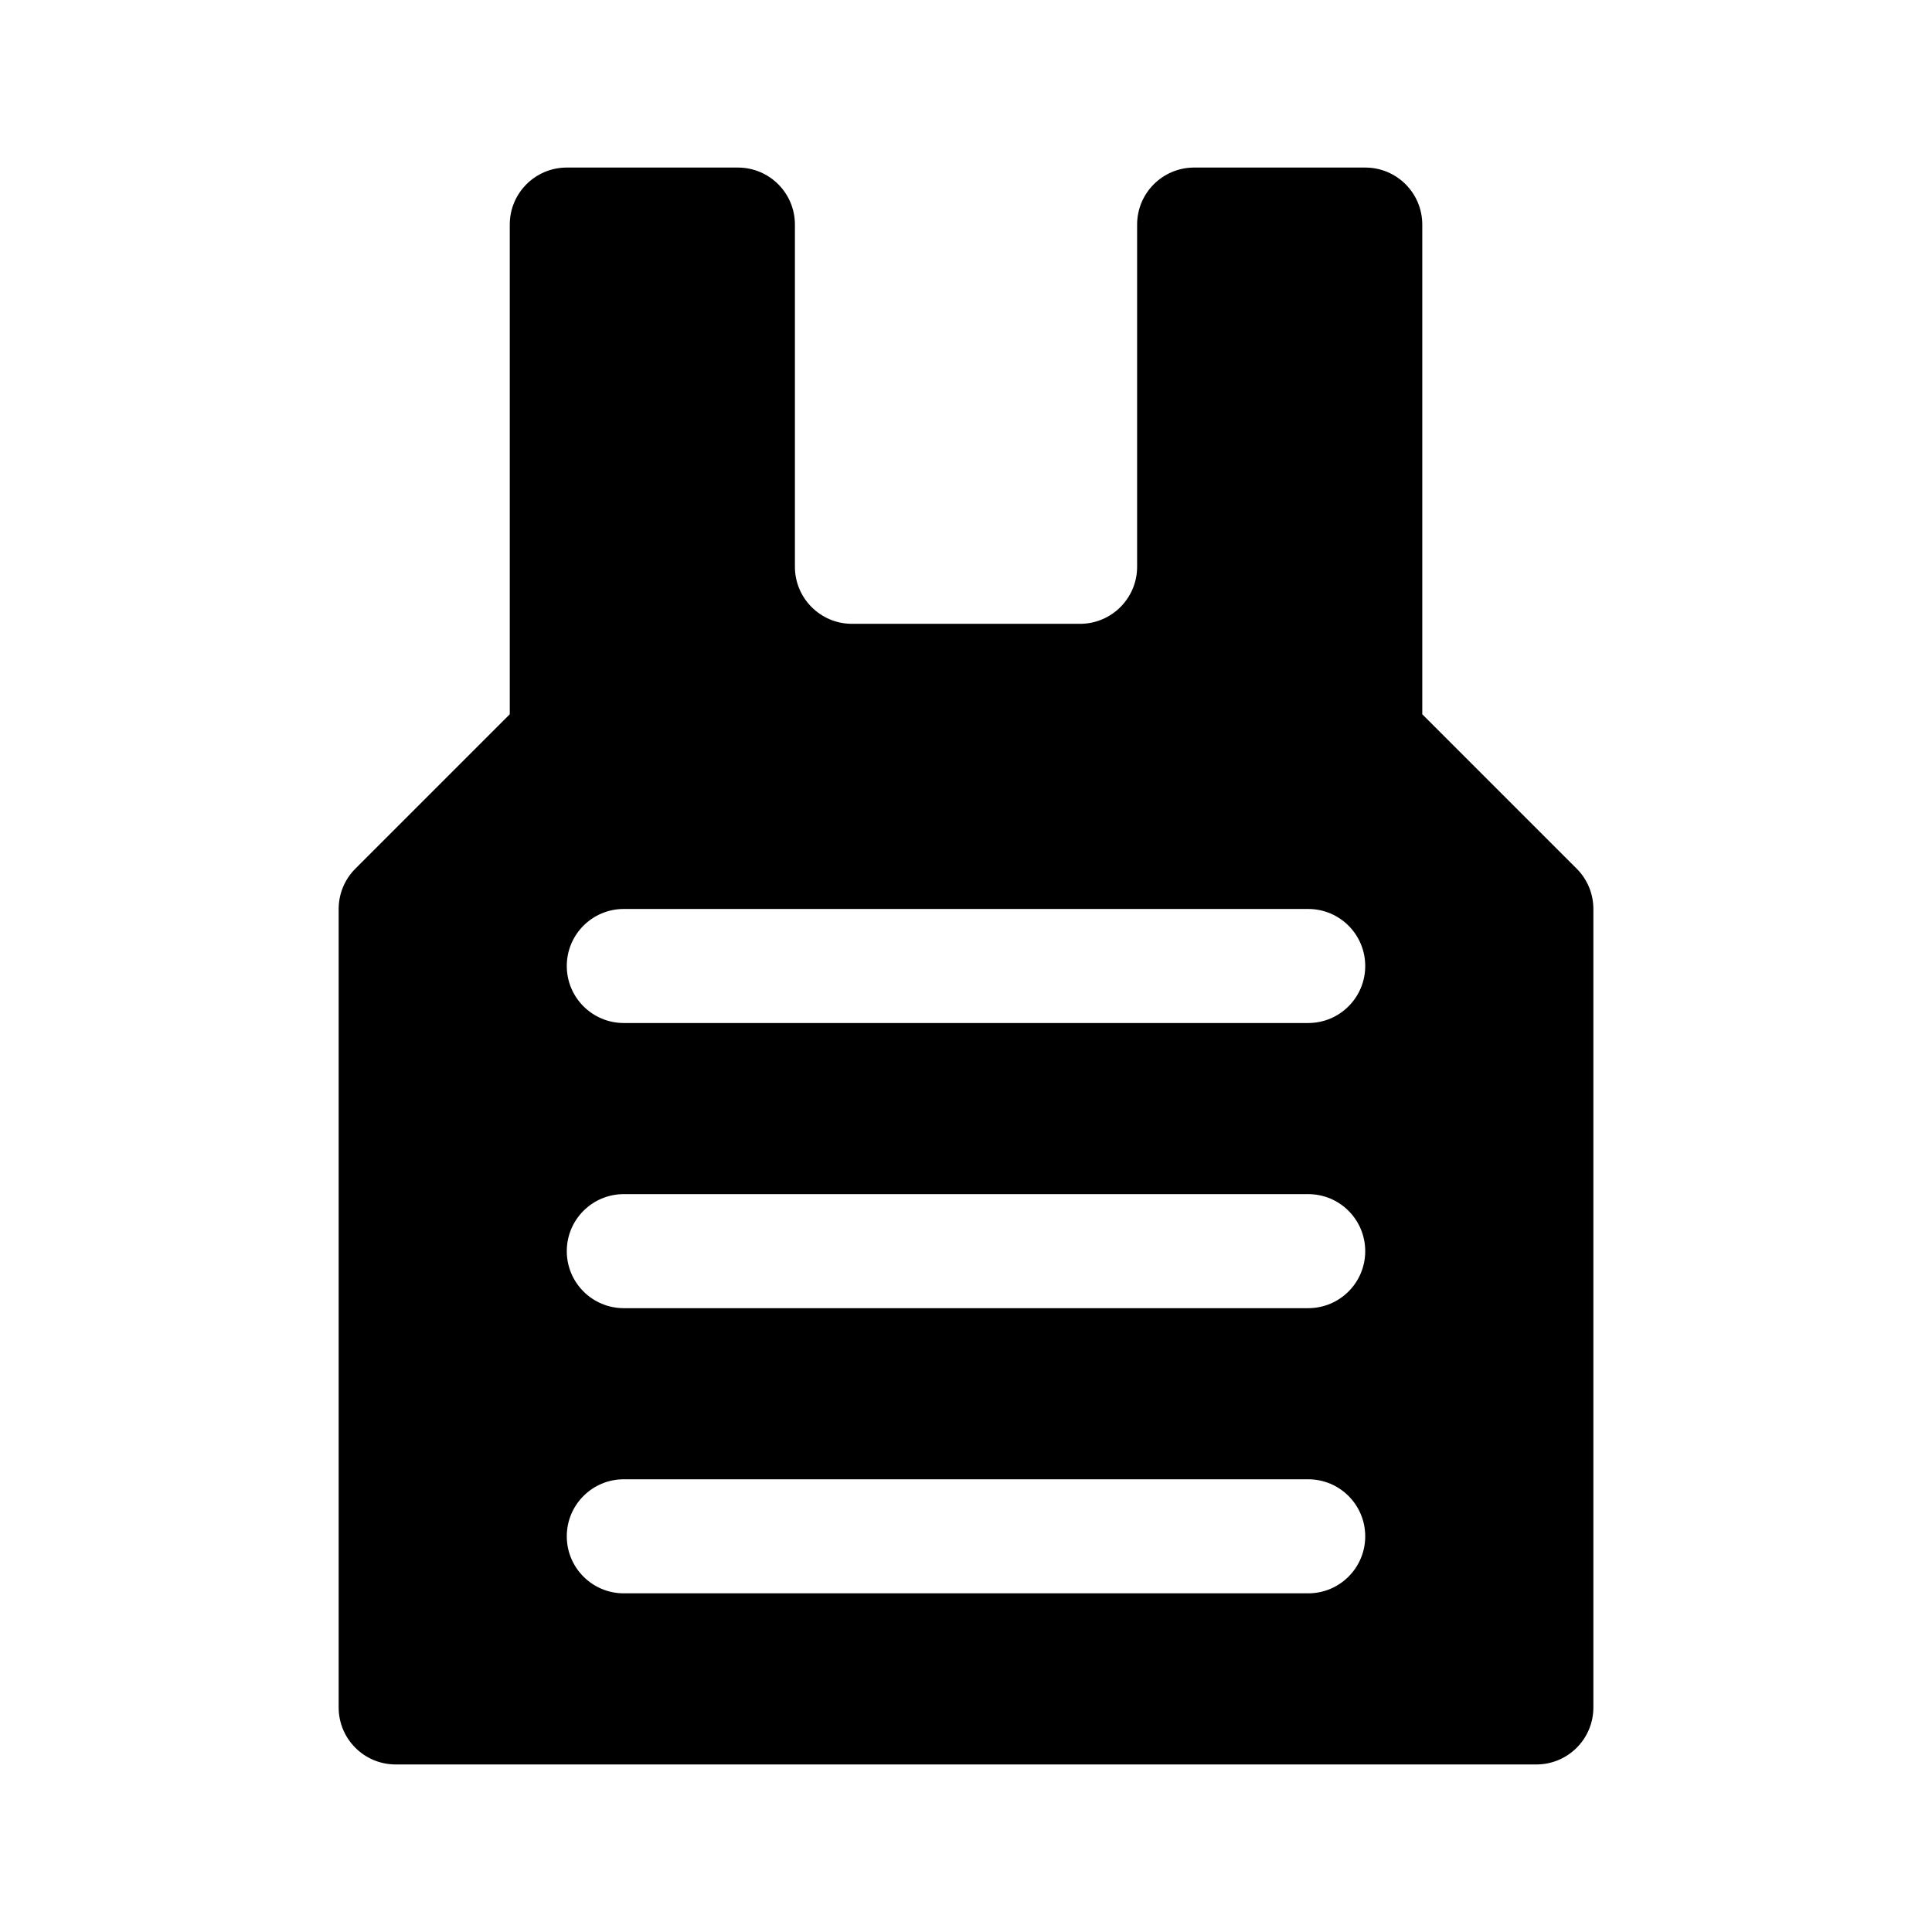
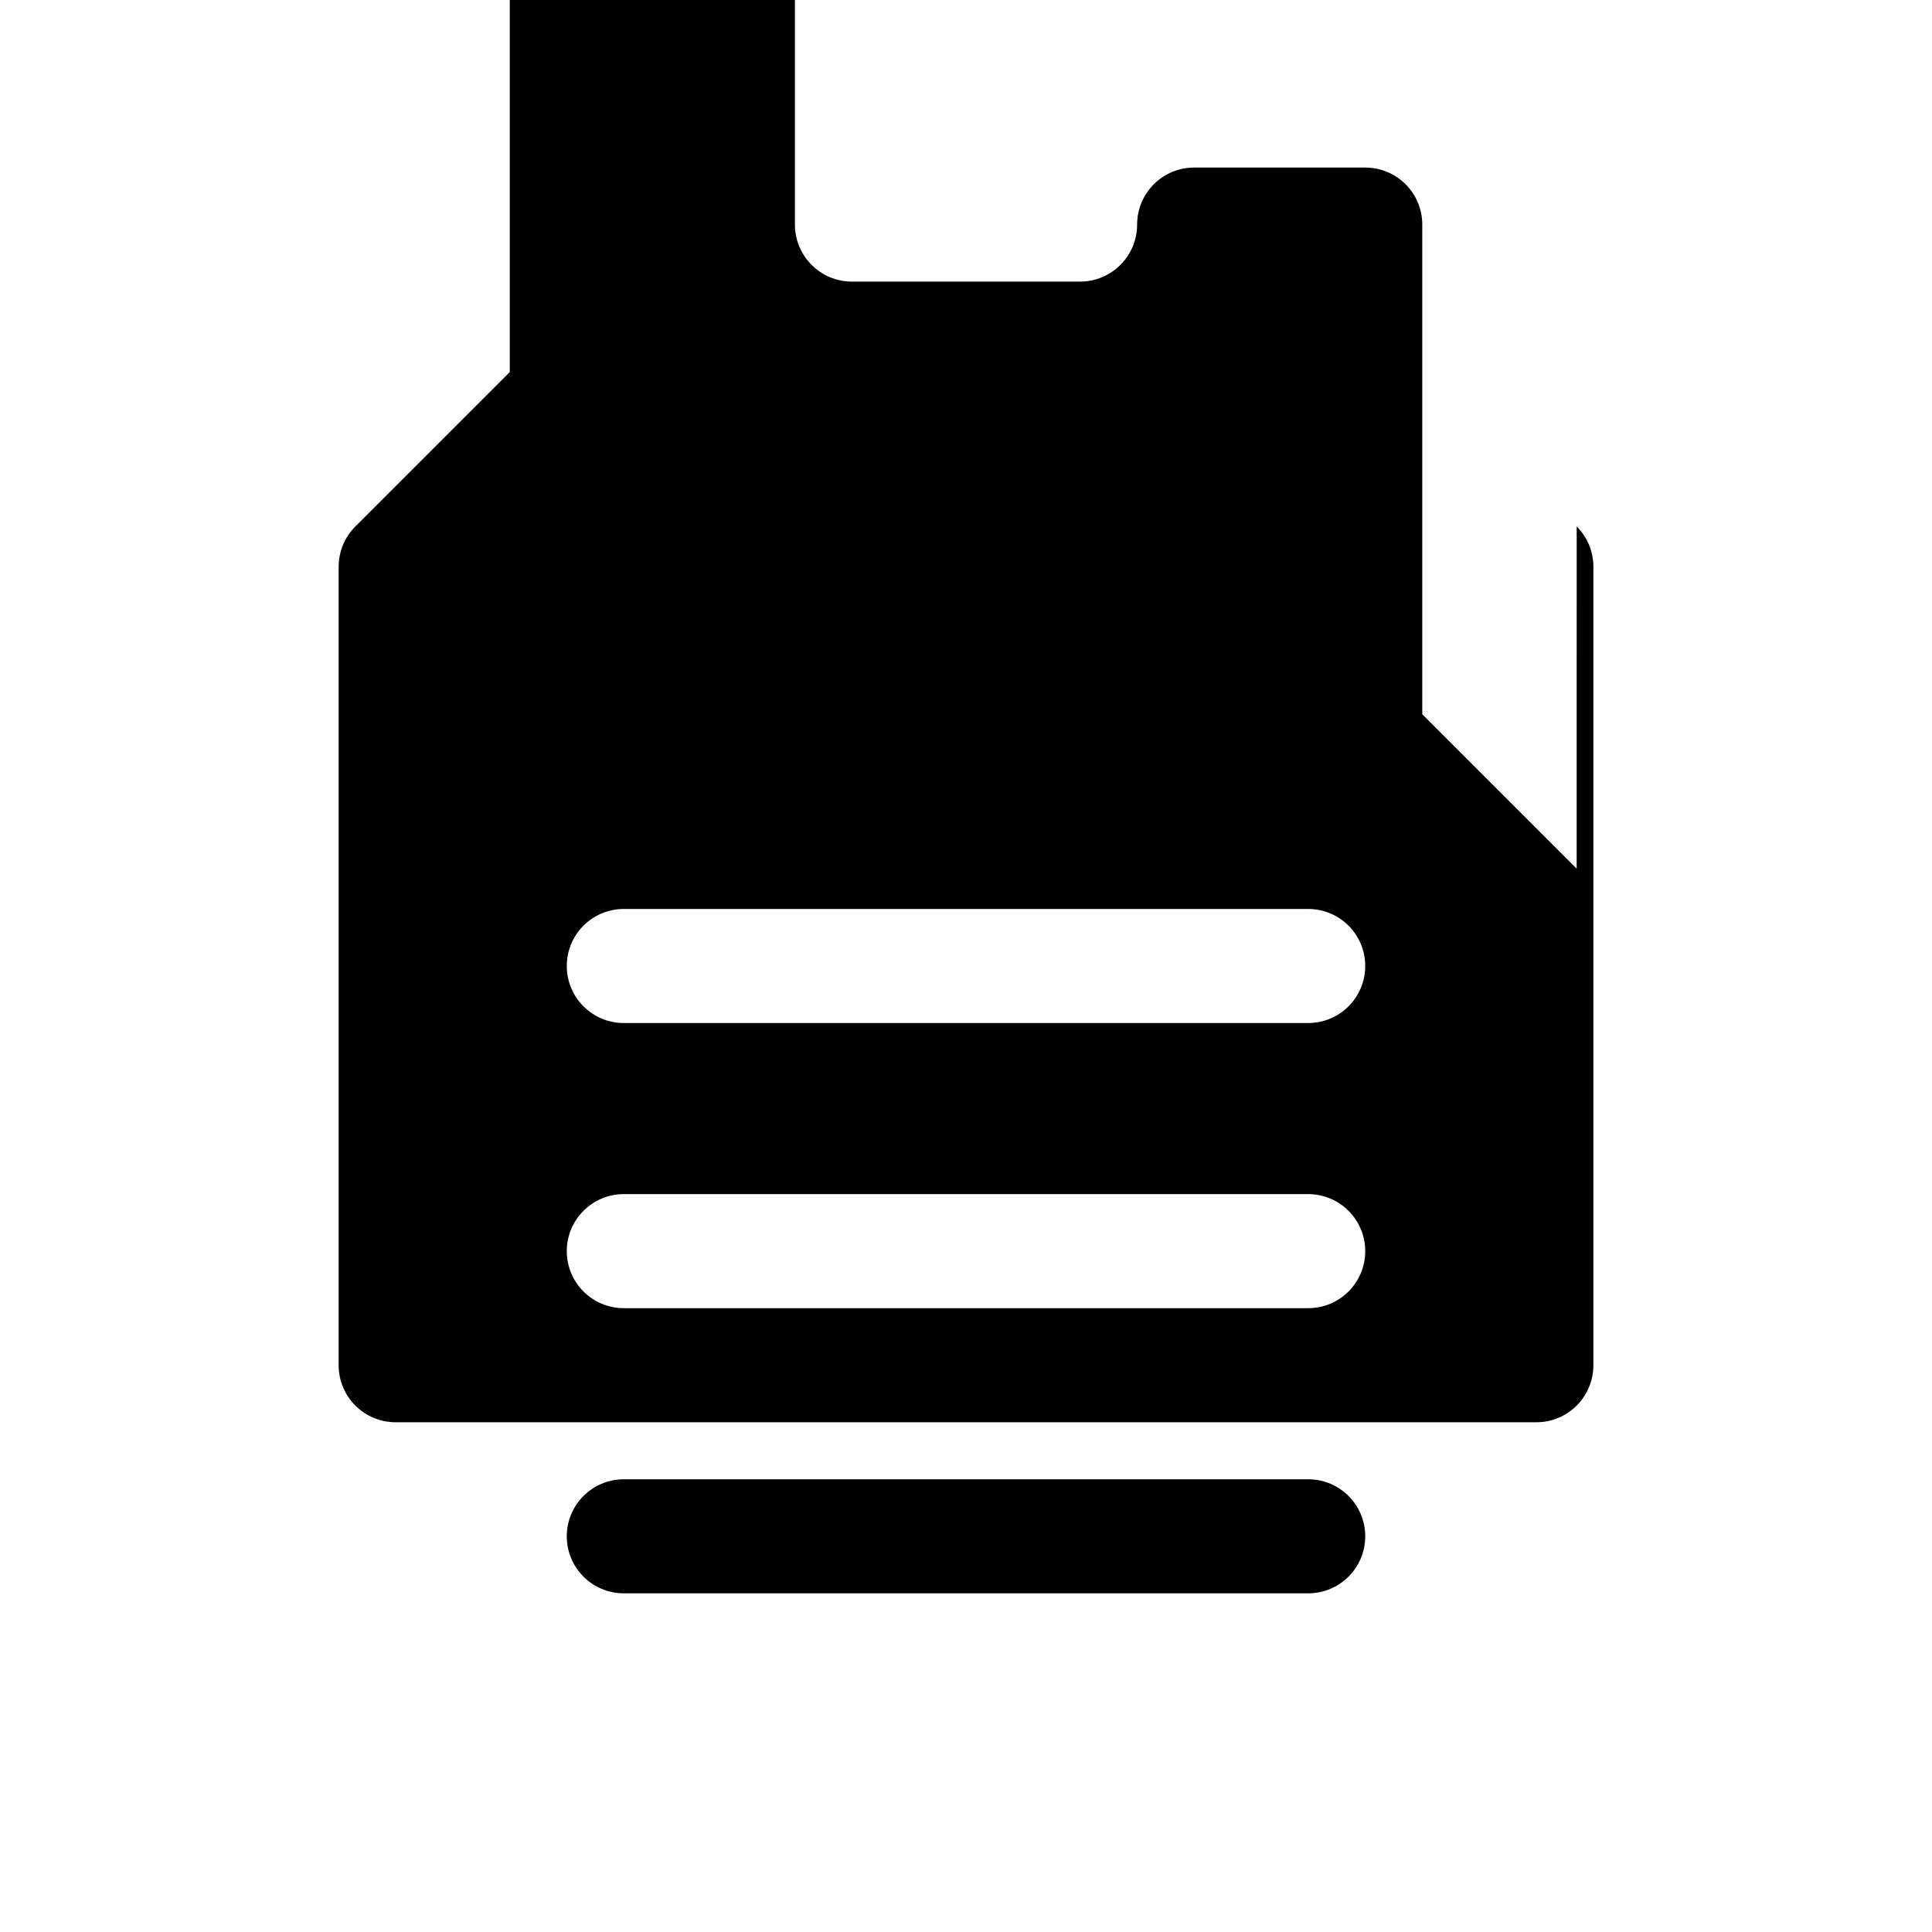
<svg xmlns="http://www.w3.org/2000/svg" fill="#000000" width="800px" height="800px" version="1.1" viewBox="144 144 512 512">
-   <path d="m561.83 374.2-40.914-40.914v-129.77c0-8.348-6.762-15.113-15.113-15.113h-45.344c-8.352 0-15.113 6.766-15.113 15.113v90.688c0 8.332-6.777 15.113-15.113 15.113h-60.461c-8.34 0-15.113-6.781-15.113-15.113v-90.688c0-8.348-6.762-15.113-15.113-15.113h-45.344c-8.352 0-15.113 6.766-15.113 15.113v129.77l-40.914 40.914c-2.84 2.836-4.43 6.684-4.43 10.688v211.6c0 8.348 6.762 15.113 15.113 15.113h302.29c8.352 0 15.113-6.766 15.113-15.113v-211.6c0-4.004-1.59-7.852-4.426-10.684zm-71.145 192.05h-181.37c-8.352 0-15.113-6.766-15.113-15.113s6.762-15.113 15.113-15.113h181.37c8.352 0 15.113 6.766 15.113 15.113s-6.758 15.113-15.113 15.113zm0-75.57h-181.37c-8.352 0-15.113-6.766-15.113-15.113 0-8.348 6.762-15.113 15.113-15.113h181.37c8.352 0 15.113 6.766 15.113 15.113 0 8.348-6.758 15.113-15.113 15.113zm0-75.57h-181.37c-8.352 0-15.113-6.766-15.113-15.113s6.762-15.113 15.113-15.113h181.37c8.352 0 15.113 6.766 15.113 15.113s-6.758 15.113-15.113 15.113z" />
+   <path d="m561.83 374.2-40.914-40.914v-129.77c0-8.348-6.762-15.113-15.113-15.113h-45.344c-8.352 0-15.113 6.766-15.113 15.113c0 8.332-6.777 15.113-15.113 15.113h-60.461c-8.34 0-15.113-6.781-15.113-15.113v-90.688c0-8.348-6.762-15.113-15.113-15.113h-45.344c-8.352 0-15.113 6.766-15.113 15.113v129.77l-40.914 40.914c-2.84 2.836-4.43 6.684-4.43 10.688v211.6c0 8.348 6.762 15.113 15.113 15.113h302.29c8.352 0 15.113-6.766 15.113-15.113v-211.6c0-4.004-1.59-7.852-4.426-10.684zm-71.145 192.05h-181.37c-8.352 0-15.113-6.766-15.113-15.113s6.762-15.113 15.113-15.113h181.37c8.352 0 15.113 6.766 15.113 15.113s-6.758 15.113-15.113 15.113zm0-75.57h-181.37c-8.352 0-15.113-6.766-15.113-15.113 0-8.348 6.762-15.113 15.113-15.113h181.37c8.352 0 15.113 6.766 15.113 15.113 0 8.348-6.758 15.113-15.113 15.113zm0-75.57h-181.37c-8.352 0-15.113-6.766-15.113-15.113s6.762-15.113 15.113-15.113h181.37c8.352 0 15.113 6.766 15.113 15.113s-6.758 15.113-15.113 15.113z" />
</svg>